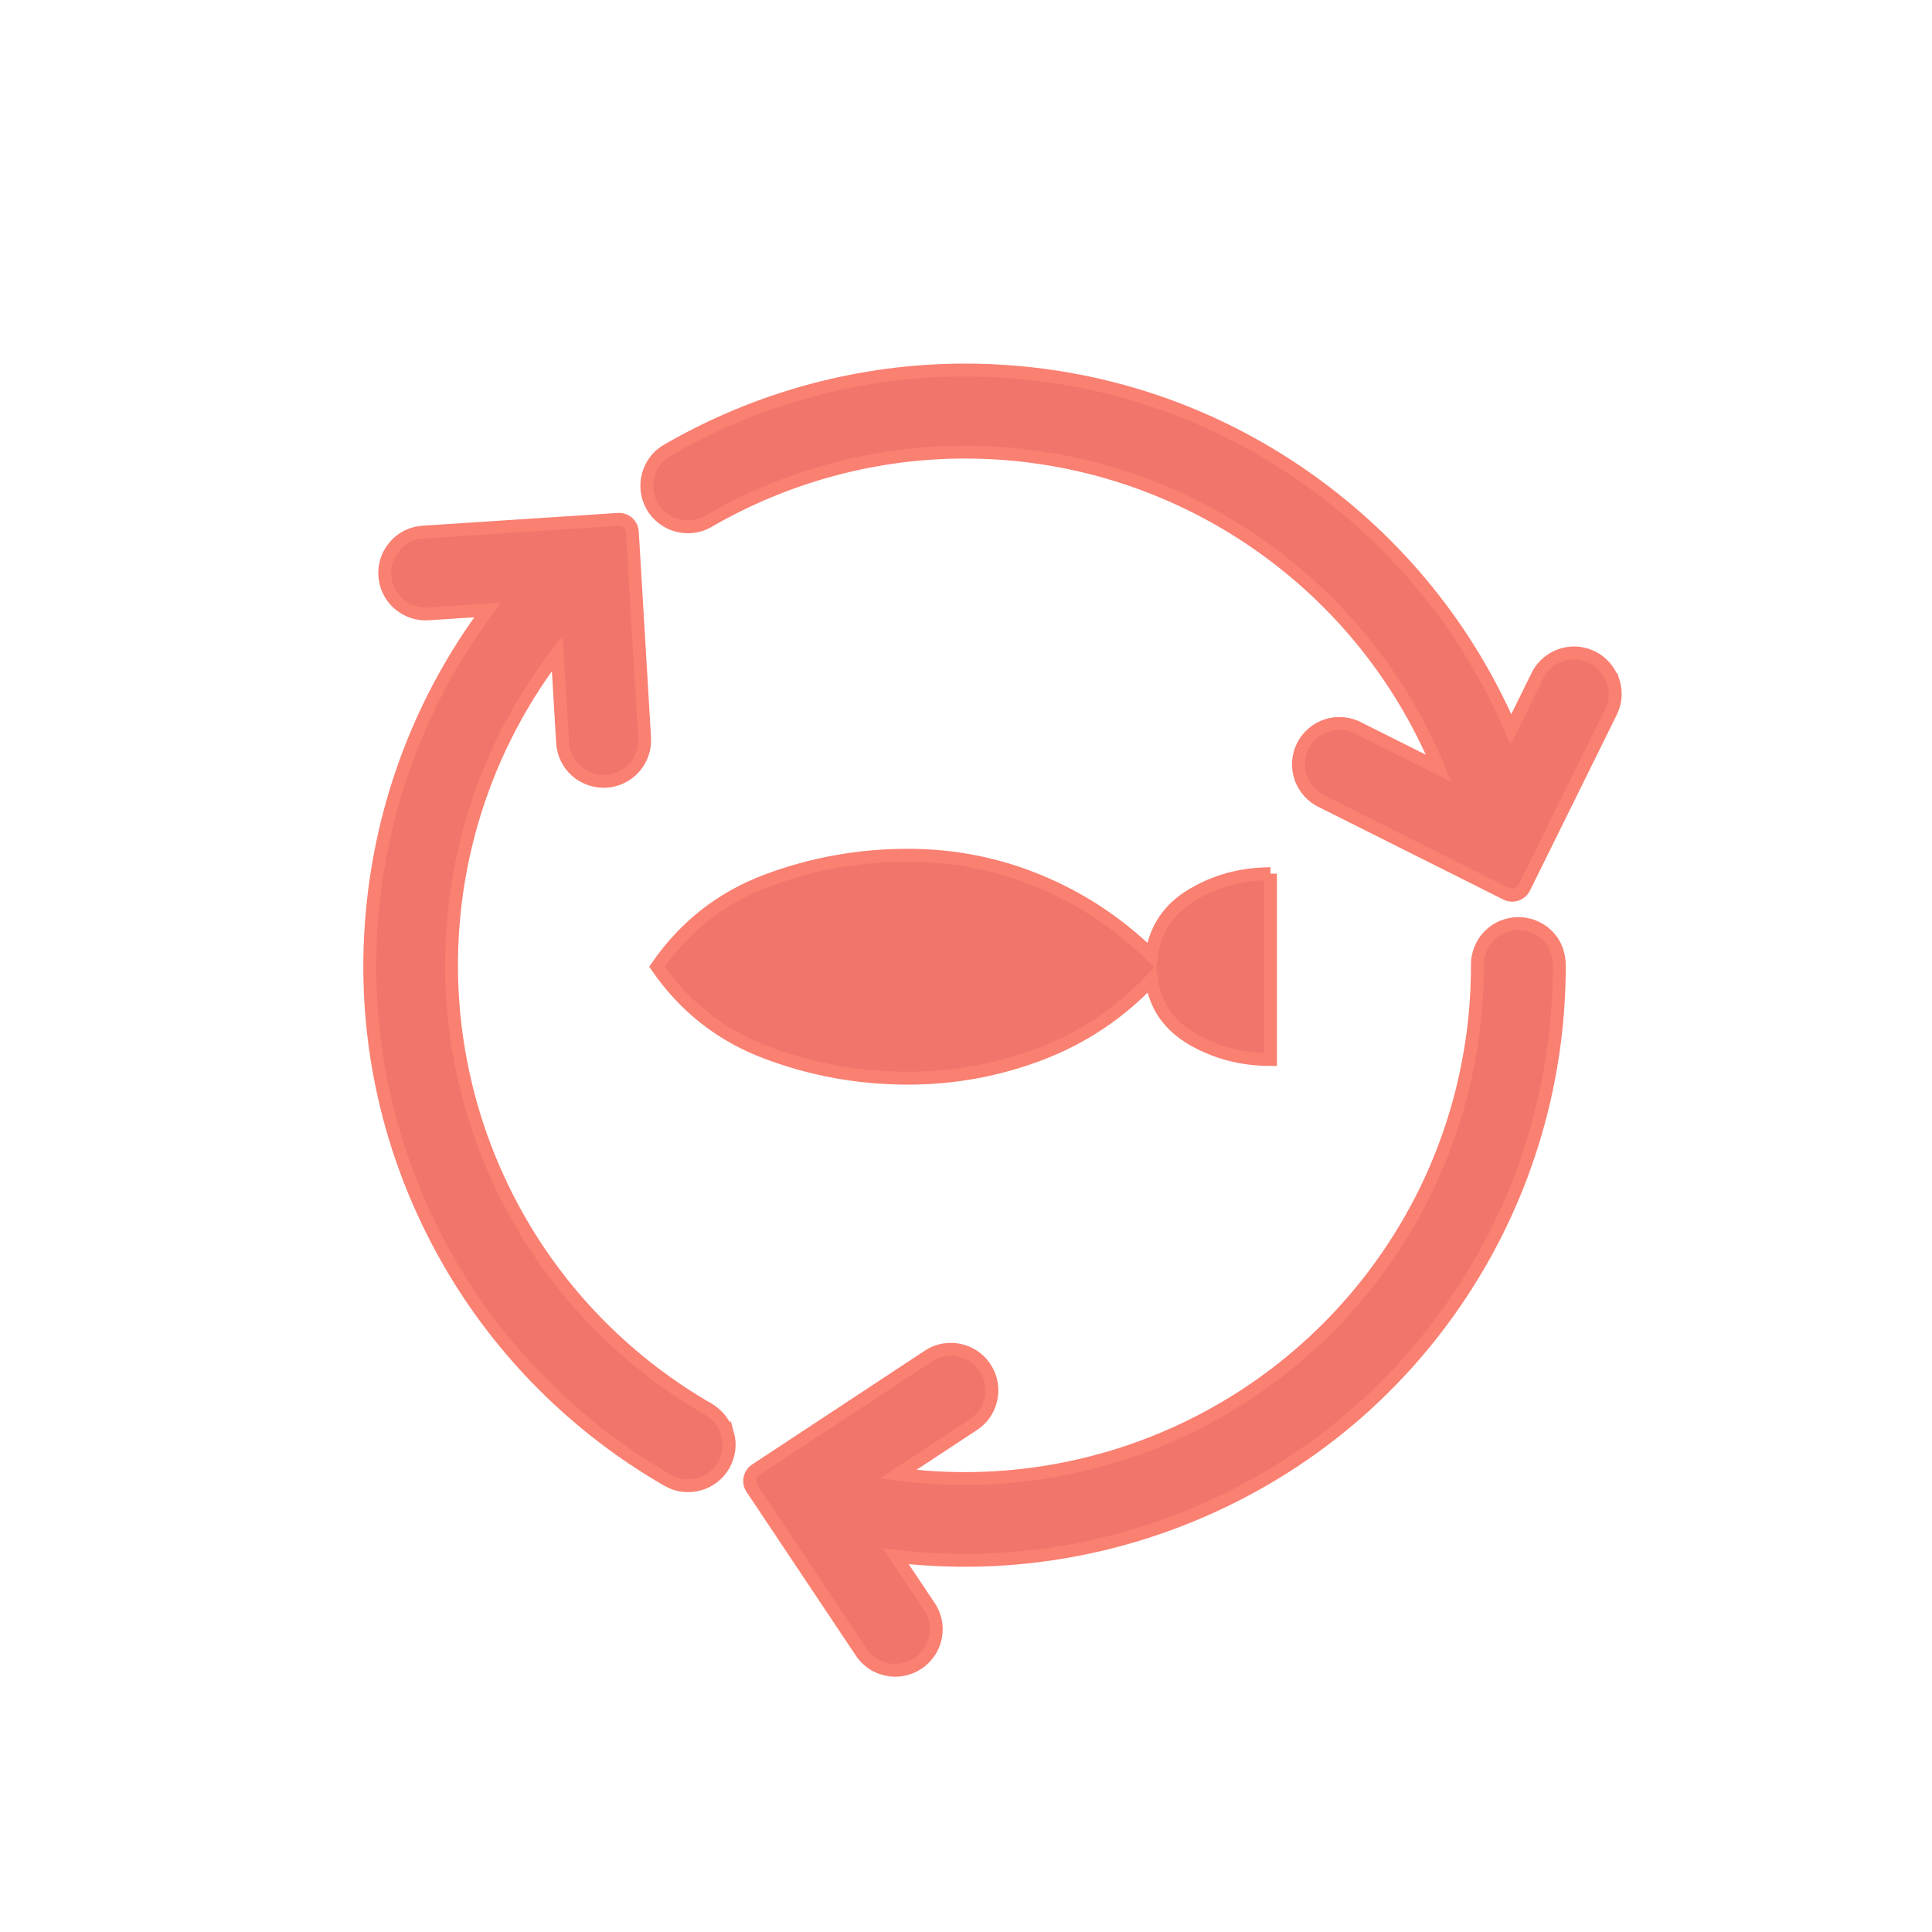
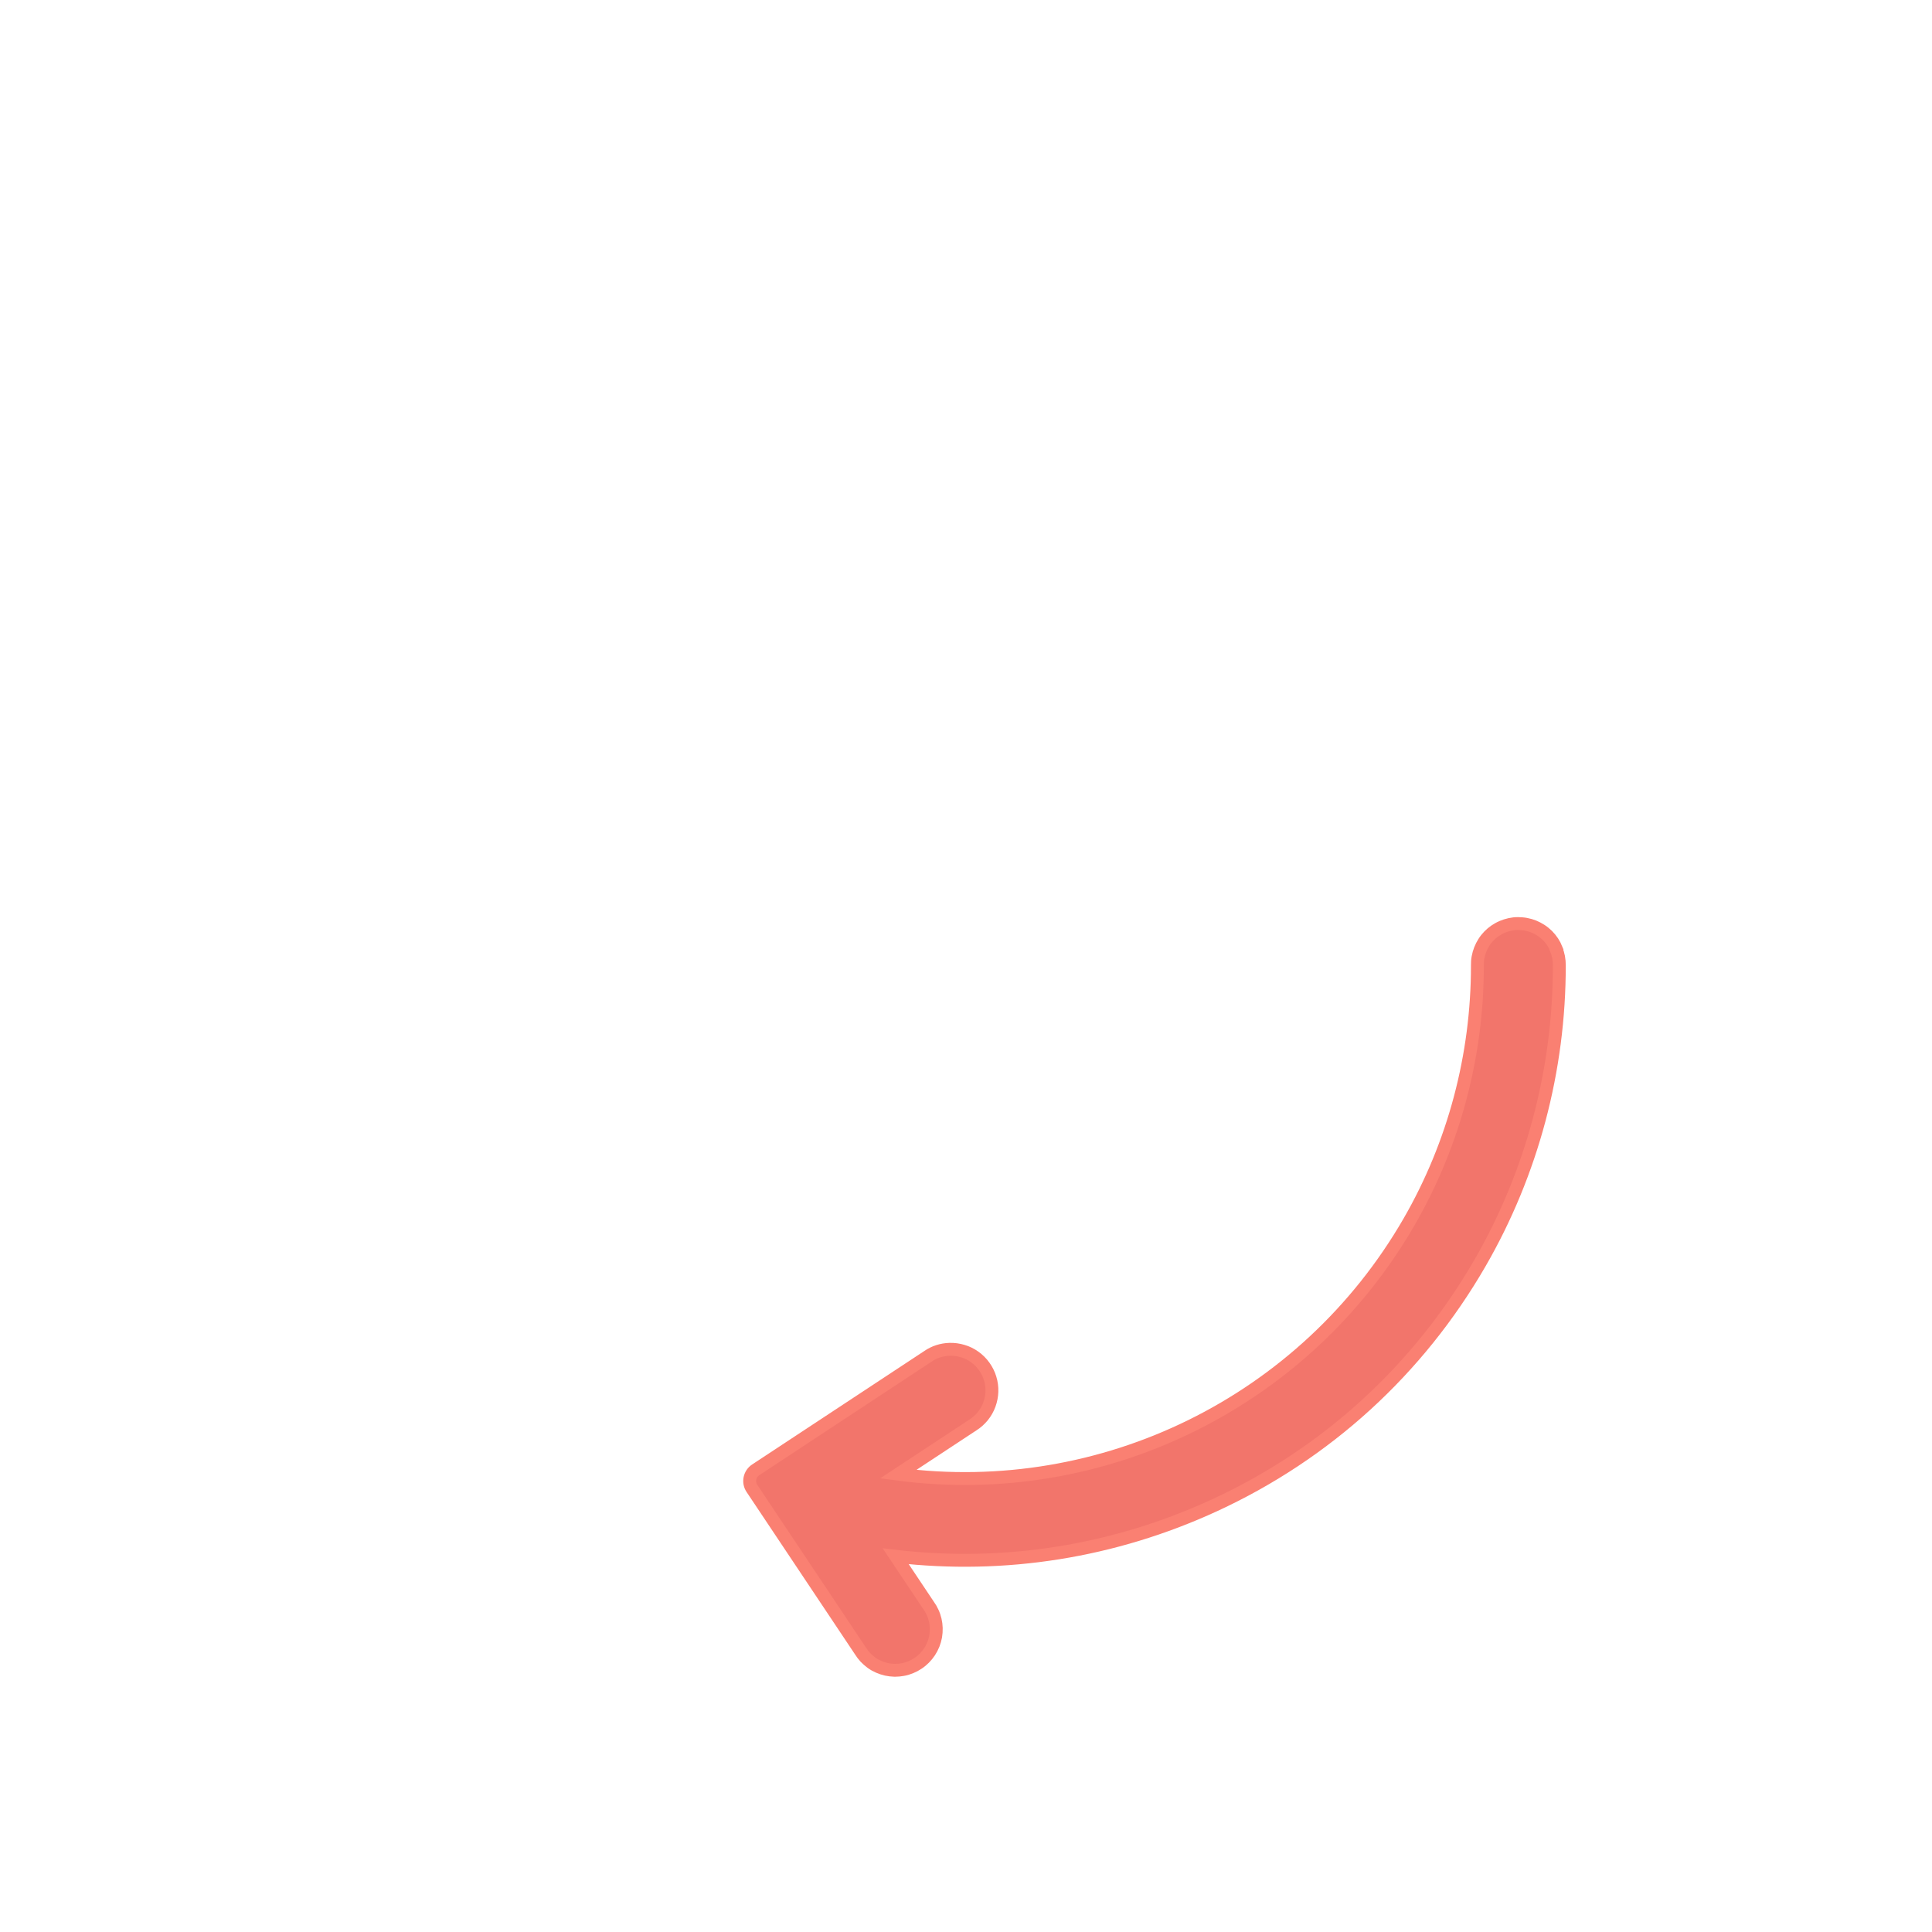
<svg xmlns="http://www.w3.org/2000/svg" id="Laag_1" data-name="Laag 1" viewBox="0 0 300 300">
  <defs>
    <style>
      .cls-1 {
        fill: #f2756b;
        stroke: salmon;
        stroke-miterlimit: 10;
        stroke-width: 2px;
      }
    </style>
  </defs>
-   <path class="cls-1" d="M197.28,135.66v28.86c-4.43,0-8.48-1.06-12.13-3.17-3.65-2.12-5.76-5.18-6.35-9.24-4.92,5.2-10.66,9.04-17.25,11.55-6.58,2.5-13.45,3.76-20.57,3.76-7.6,0-14.92-1.32-21.93-3.97-7.04-2.63-12.71-7.08-17.03-13.34,4.32-6.26,9.99-10.71,17.03-13.36,7.02-2.63,14.33-3.95,21.93-3.95,7.12,0,13.92,1.34,20.42,4.04,6.5,2.7,12.3,6.54,17.4,11.55.58-4.14,2.7-7.3,6.35-9.46,3.65-2.18,7.71-3.26,12.13-3.26Z" />
  <g>
    <path class="cls-1" d="M241.68,147.38c-.16-.4-.36-.78-.59-1.13-.24-.36-.51-.69-.81-.99-.3-.29-.62-.56-.99-.8-.36-.23-.74-.43-1.11-.58-.39-.16-.8-.28-1.23-.36-.42-.08-.85-.1-1.27-.11h0c-.41,0-.82.05-1.24.14-.41.09-.81.22-1.19.38-.38.16-.74.37-1.09.6-.35.24-.67.51-.96.81-.29.3-.55.62-.78.99-.22.35-.41.71-.57,1.12-.15.39-.27.79-.34,1.19-.08.41-.11.83-.1,1.22.02,14.04-3.65,27.82-10.61,39.87-16.19,28.04-47.57,43.35-79.33,39.18l11.6-7.64c.59-.37,1.11-.84,1.54-1.37.43-.53.78-1.14,1.02-1.8.24-.66.37-1.34.39-2.02.02-.7-.07-1.39-.28-2.06-.2-.66-.51-1.28-.92-1.85-.4-.56-.89-1.05-1.46-1.46-.57-.41-1.2-.72-1.85-.91-.67-.2-1.36-.3-2.05-.28-1.24.04-2.39.41-3.37,1.09l-26.75,17.63c-.46.3-.78.78-.89,1.32s0,1.1.31,1.56l16.84,25.22c.21.34.46.67.75.99.3.31.62.6.95.84.34.25.71.46,1.12.64.38.17.79.3,1.22.4.41.09.84.14,1.25.15.05,0,.1,0,.14,0,.37,0,.76-.04,1.15-.11.41-.07.82-.19,1.23-.36.4-.16.79-.37,1.13-.6.37-.24.7-.52.99-.81.3-.3.57-.64.82-1.01.23-.36.43-.74.59-1.14.15-.39.27-.8.35-1.23.07-.42.1-.85.09-1.29-.01-.43-.07-.86-.16-1.25-.1-.43-.24-.84-.42-1.22-.17-.37-.38-.73-.62-1.06l-5.09-7.62c16.89,1.97,33.9-.73,49.48-7.91,17.39-8.01,31.65-21.02,41.25-37.64,8.08-13.99,12.33-29.99,12.31-46.21,0-.41-.03-.84-.11-1.27-.08-.42-.2-.83-.36-1.21Z" />
-     <path class="cls-1" d="M112.98,222.69c-.11-.4-.25-.79-.44-1.17-.18-.37-.41-.72-.66-1.06-.25-.32-.54-.63-.84-.89-.32-.28-.66-.53-1.02-.74-12.16-7-22.26-17.07-29.22-29.12-16.19-28.04-13.75-62.87,5.73-88.28l.83,13.9c.02.41.09.82.2,1.24.11.41.25.81.43,1.18.18.37.4.73.65,1.05.25.33.54.64.85.92.31.27.64.52,1.01.73.36.21.74.38,1.13.52.4.14.82.24,1.23.3.41.05.83.07,1.24.05.42-.02.83-.09,1.25-.2.4-.11.8-.25,1.17-.44.37-.18.73-.4,1.06-.65.34-.25.65-.54.91-.84.28-.31.52-.65.75-1.04.21-.37.39-.76.51-1.12.14-.4.24-.81.29-1.22.06-.41.07-.83.05-1.25l-1.9-31.97c-.03-.55-.28-1.06-.69-1.43-.41-.36-.96-.54-1.5-.51l-30.3,1.98c-.4.02-.82.09-1.25.2-.41.11-.8.26-1.15.43-.37.18-.73.4-1.08.67-.33.26-.64.54-.9.85-.27.31-.51.65-.73,1.01-.21.37-.39.75-.52,1.14-.13.38-.22.79-.28,1.22-.05.42-.07.84-.04,1.23.02.4.09.82.2,1.25.11.41.26.81.44,1.16.18.37.41.73.67,1.07.26.33.54.64.85.9.31.27.65.51,1.02.73.37.21.75.38,1.13.51.4.14.82.23,1.21.28.42.06.84.07,1.25.04l9.19-.6c-10.15,13.64-16.32,29.72-17.9,46.8-1.76,19.06,2.38,37.92,11.97,54.54,8.08,14,19.8,25.68,33.89,33.79.36.21.74.38,1.14.52.39.13.8.23,1.22.28.27.03.55.05.82.05.14,0,.28,0,.43-.01.41-.03.82-.1,1.23-.21.41-.11.8-.26,1.17-.44.37-.19.73-.41,1.06-.66.33-.26.64-.54.9-.85.27-.31.51-.64.73-1.02.21-.37.38-.75.51-1.13.13-.38.23-.79.29-1.23.05-.42.07-.84.04-1.24-.03-.42-.1-.84-.21-1.24Z" />
-     <path class="cls-1" d="M250.47,105.79c-.17-.53-.42-1.04-.72-1.5-.3-.47-.67-.89-1.09-1.28-.42-.37-.88-.69-1.36-.93-.5-.25-1.03-.44-1.59-.56-.55-.11-1.11-.16-1.66-.12-.57.03-1.13.14-1.67.33-.54.18-1.05.43-1.52.75-.47.32-.9.7-1.27,1.13-.37.43-.67.91-.9,1.39l-4.07,8.25c-6.74-15.61-17.58-28.99-31.58-38.89-15.63-11.06-34.03-16.9-53.22-16.9-16.16,0-32.14,4.31-46.22,12.46-.36.21-.7.45-1.02.73-.31.28-.6.58-.85.92-.25.33-.46.68-.65,1.06-.18.38-.33.77-.43,1.15-.11.41-.18.83-.2,1.24-.03.41-.01.82.04,1.26.06.41.15.81.29,1.23.14.4.32.78.51,1.11.2.36.45.7.74,1.03.28.31.58.59.91.84.33.25.69.47,1.06.66.38.19.78.34,1.16.44.41.11.83.18,1.24.2.42.03.85.01,1.25-.04.41-.05.82-.15,1.21-.28.39-.13.77-.31,1.13-.52,12.14-7.03,25.91-10.75,39.83-10.75,32.37,0,61.32,19.53,73.58,49.11l-12.4-6.21c-.37-.2-.76-.36-1.17-.49-.41-.12-.83-.2-1.23-.24-.42-.04-.85-.04-1.29,0-.43.05-.85.14-1.24.26-.41.13-.81.3-1.17.5-.38.21-.74.46-1.04.72-.32.27-.61.57-.89.92-.26.33-.49.7-.66,1.05-.19.37-.35.77-.46,1.2-.11.4-.18.82-.21,1.25-.03.42-.01.85.04,1.3.06.42.16.82.3,1.22.14.41.33.8.53,1.14.21.36.46.7.75,1.03.28.31.6.6.95.86.35.25.71.47,1.04.62l28.64,14.35c.29.15.61.22.93.22.22,0,.44-.04.66-.11.52-.18.95-.55,1.19-1.04l13.43-27.2c.26-.5.45-1.03.57-1.59.12-.55.16-1.11.13-1.65-.03-.56-.13-1.11-.3-1.64Z" />
  </g>
</svg>